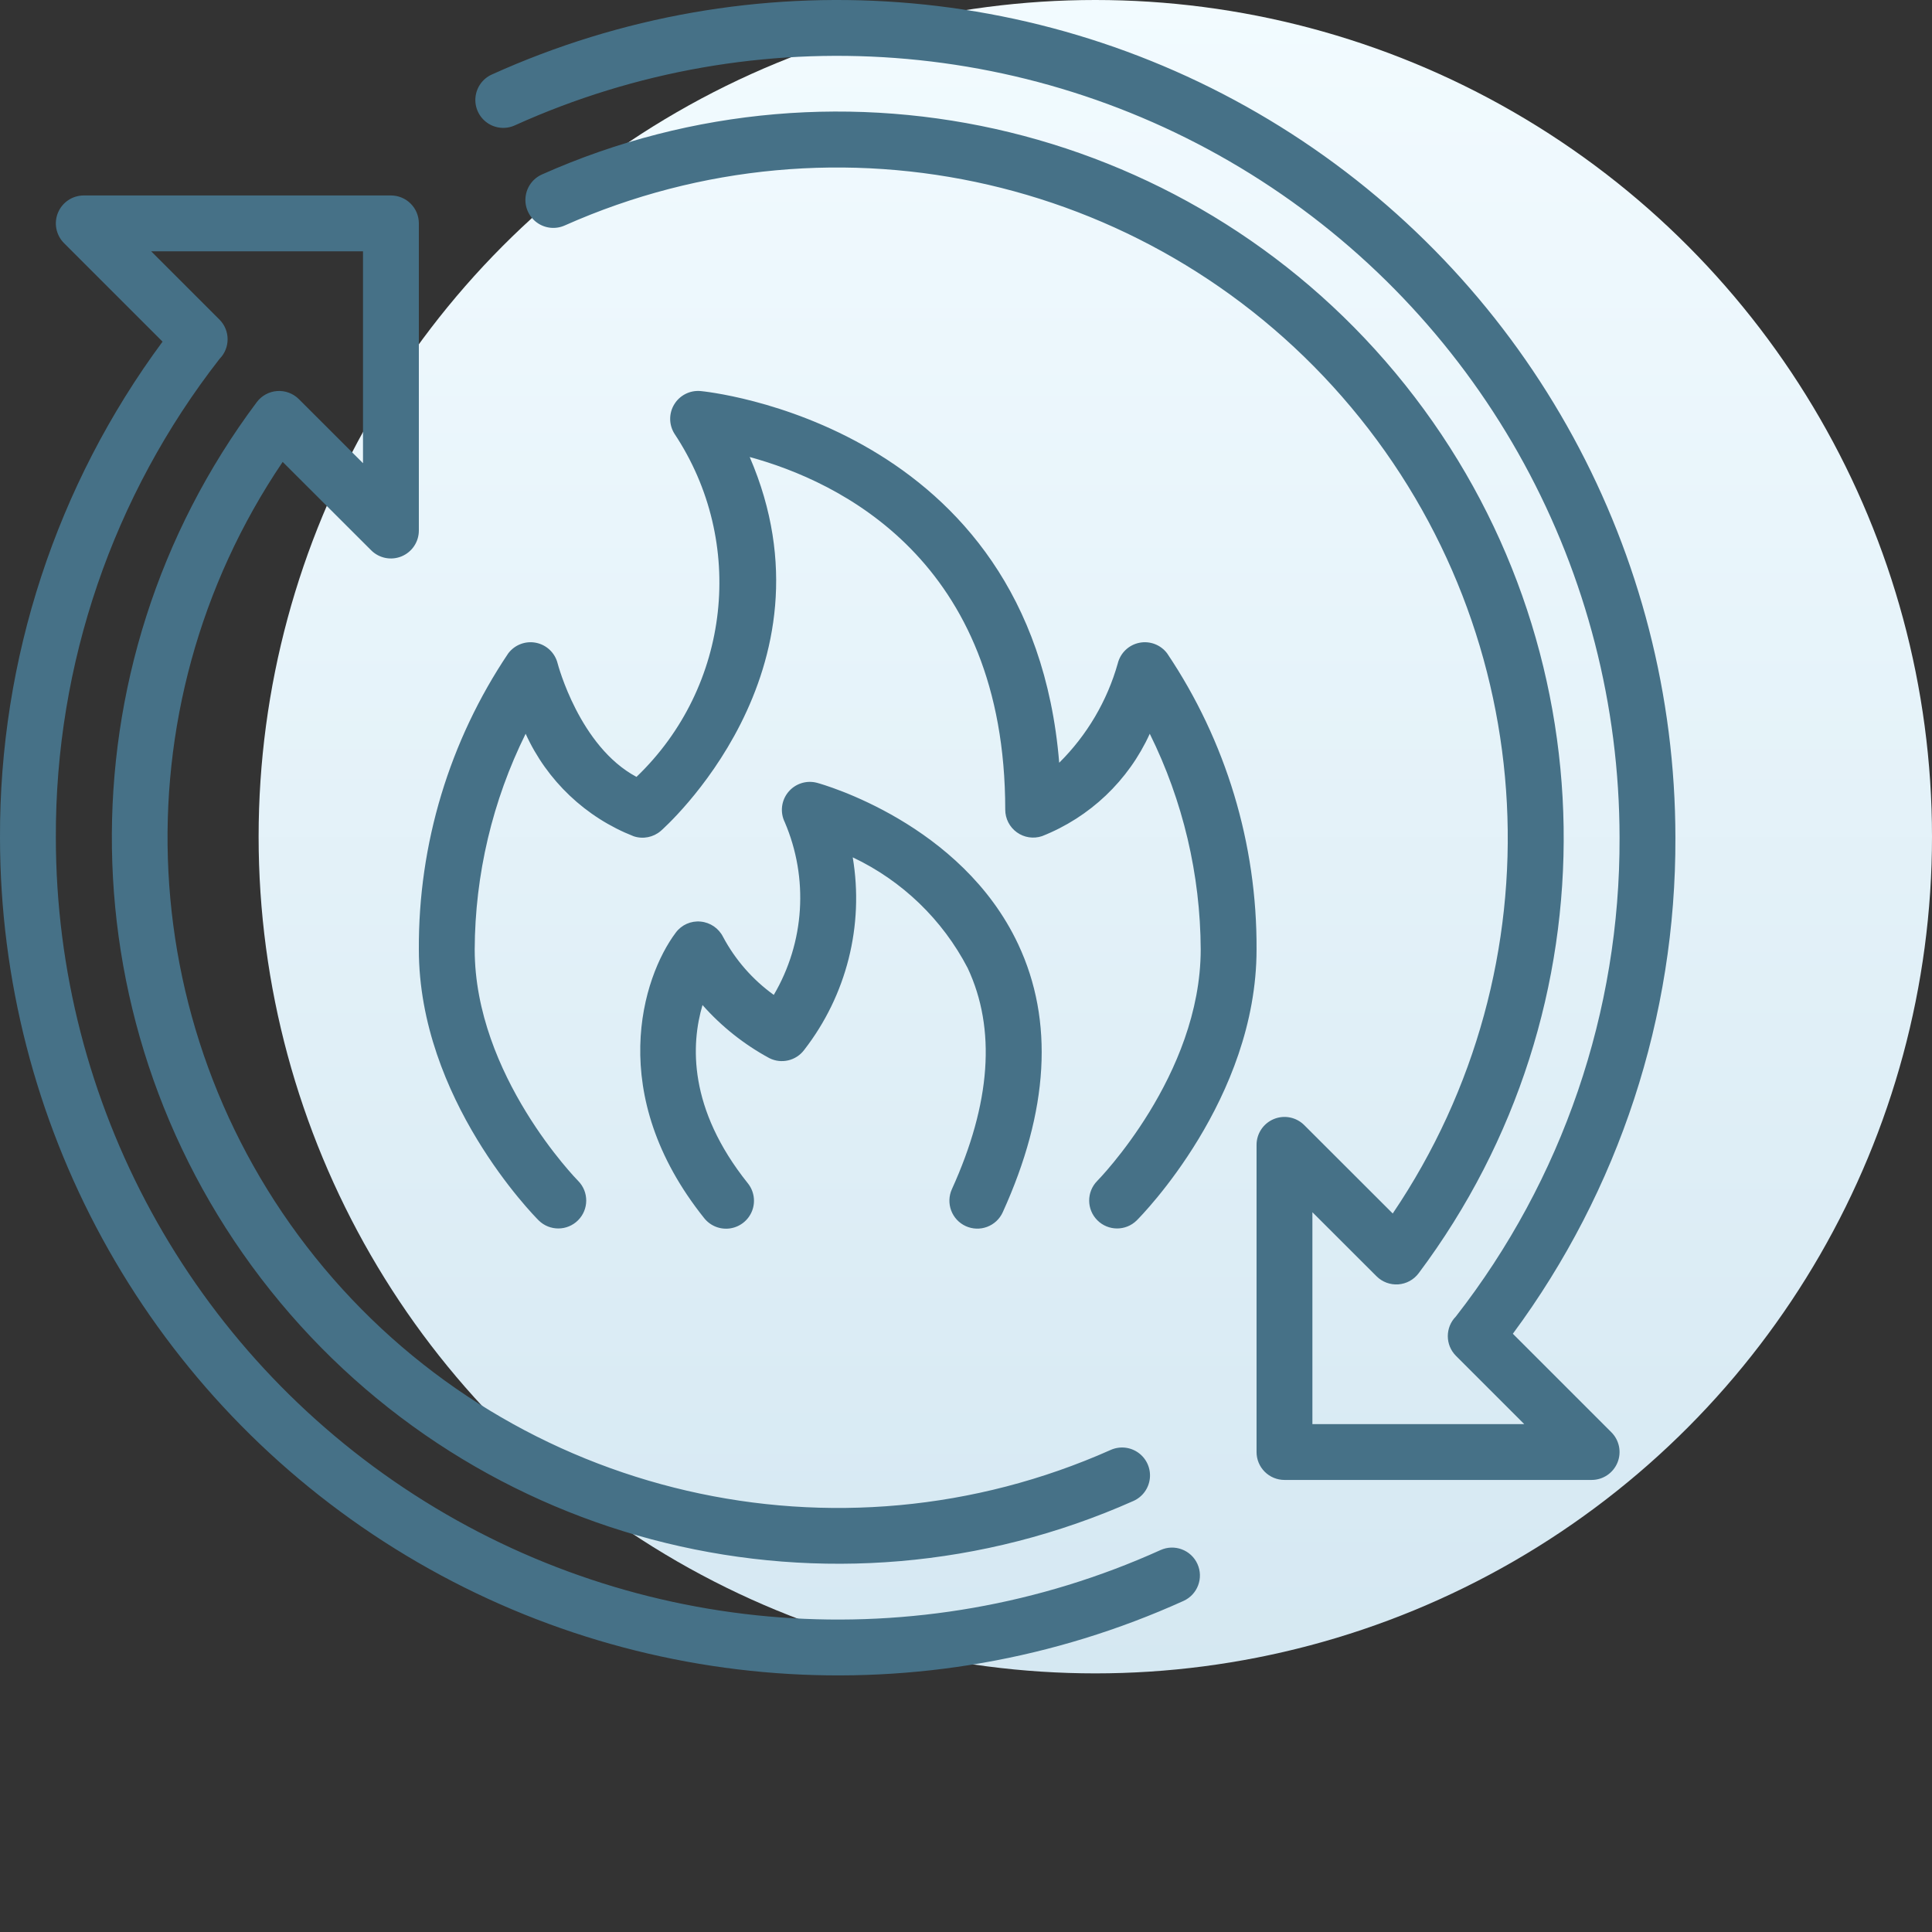
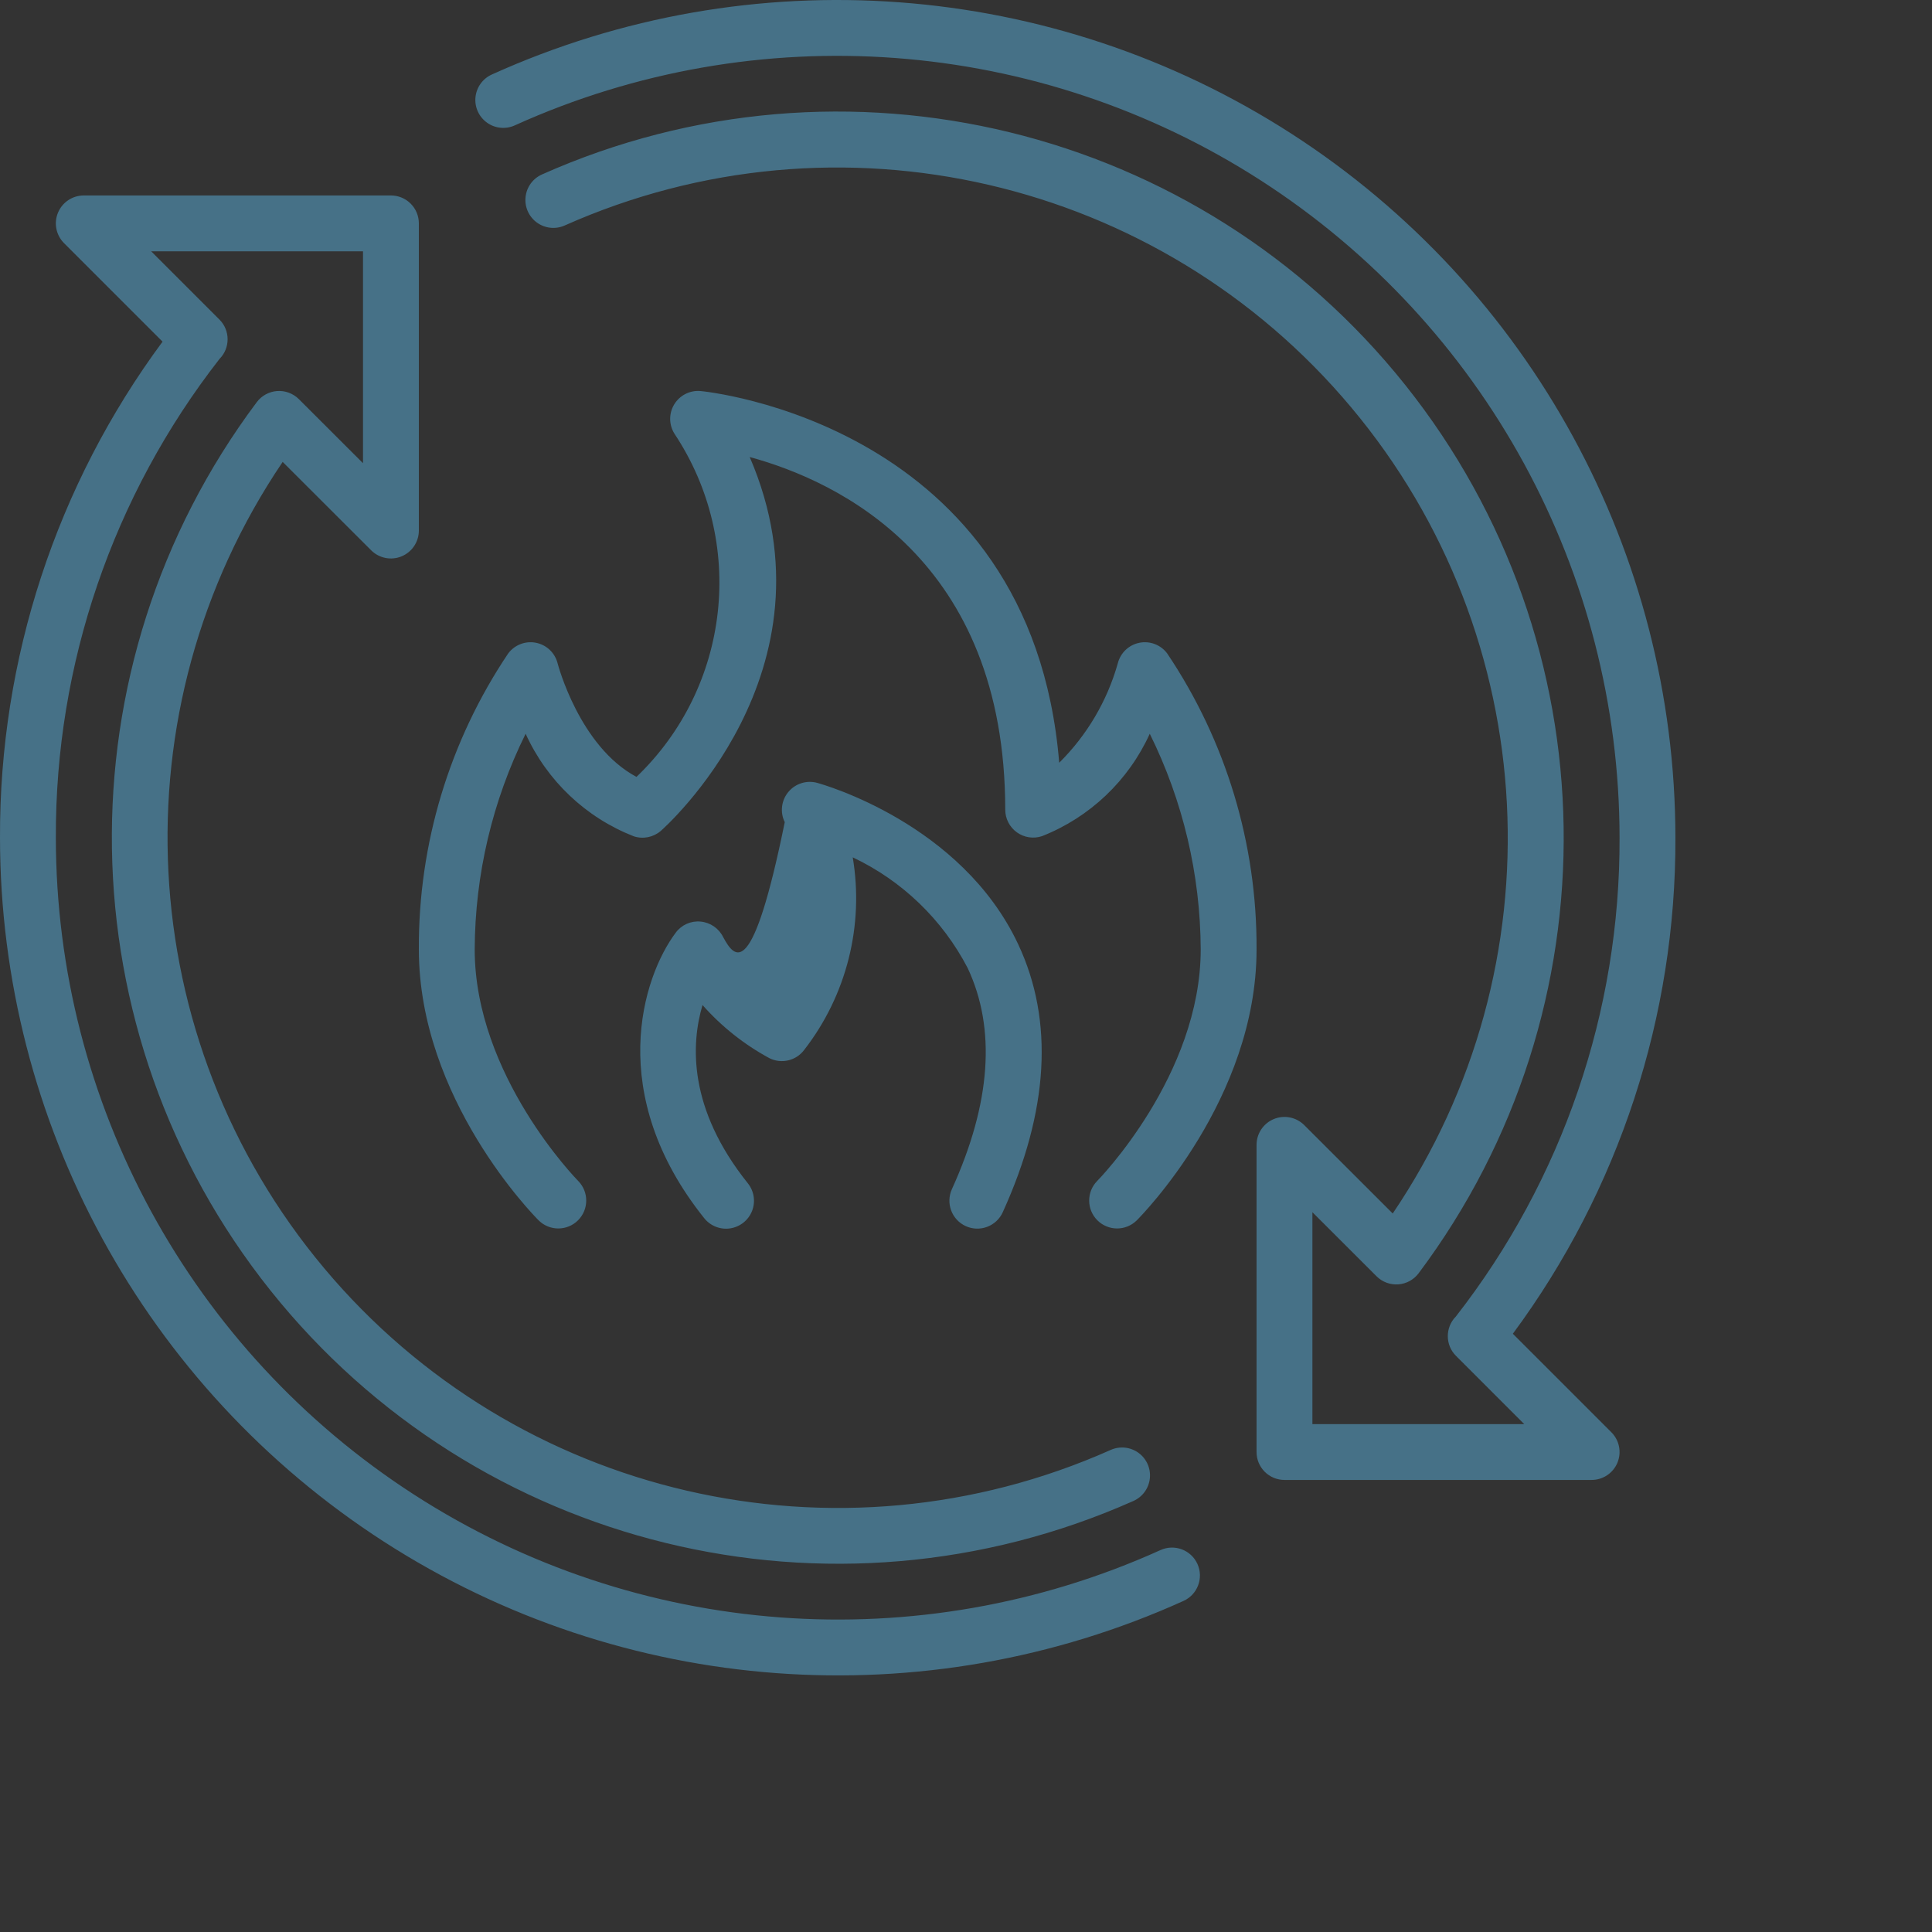
<svg xmlns="http://www.w3.org/2000/svg" width="128" height="128" viewBox="0 0 128 128" fill="none">
  <rect x="0" y="0" width="128" height="128" fill="#333333" stroke="none" />
-   <circle cx="72.567" cy="55.433" r="55.433" fill="url(#paint0_linear_829_9701)" />
-   <path d="M106.758 94.892C107.287 95.421 107.445 96.217 107.159 96.908C106.872 97.599 106.198 98.05 105.45 98.05H85.1C84.609 98.05 84.138 97.855 83.791 97.508C83.444 97.161 83.249 96.691 83.25 96.2V75.85C83.25 75.102 83.701 74.428 84.392 74.141C85.083 73.854 85.878 74.012 86.408 74.54L92.272 80.397C103.375 63.975 102.253 42.184 89.521 26.99C76.789 11.796 55.531 6.877 37.419 14.936C36.815 15.208 36.112 15.136 35.575 14.748C35.038 14.36 34.75 13.715 34.819 13.056C34.888 12.397 35.303 11.826 35.909 11.557C55.923 2.641 79.433 8.373 93.097 25.5C106.761 42.628 107.128 66.824 93.988 84.357C93.667 84.786 93.175 85.054 92.64 85.093C92.106 85.131 91.581 84.936 91.201 84.558L86.95 80.312V94.35H100.984L96.463 89.83C95.743 89.111 95.74 87.946 96.454 87.223C103.522 78.162 107.341 66.991 107.3 55.5C107.289 37.901 98.349 21.51 83.559 11.972C68.77 2.434 50.151 1.053 34.115 8.303C33.513 8.58 32.808 8.514 32.269 8.129C31.729 7.744 31.436 7.1 31.502 6.44C31.568 5.781 31.982 5.207 32.587 4.936C49.767 -2.836 69.717 -1.358 85.565 8.861C101.412 19.08 110.99 36.643 111 55.5C111.042 67.329 107.265 78.855 100.23 88.365L106.758 94.892ZM76.885 102.697C60.849 109.947 42.23 108.566 27.441 99.028C12.651 89.49 3.711 73.099 3.7 55.5C3.659 44.009 7.478 32.837 14.546 23.777C15.261 23.054 15.257 21.889 14.537 21.17L10.016 16.65H24.05V30.688L19.799 26.442C19.419 26.064 18.894 25.869 18.36 25.907C17.825 25.946 17.333 26.214 17.012 26.643C3.882 44.177 4.252 68.367 17.914 85.491C31.575 102.615 55.078 108.35 75.091 99.443C75.697 99.174 76.112 98.603 76.181 97.944C76.25 97.285 75.962 96.64 75.425 96.252C74.888 95.864 74.185 95.792 73.581 96.064C55.469 104.129 34.206 99.213 21.472 84.016C8.738 68.82 7.618 47.024 18.728 30.603L24.592 36.46C25.122 36.988 25.917 37.146 26.608 36.859C27.299 36.572 27.75 35.898 27.75 35.15V14.8C27.75 14.309 27.556 13.839 27.209 13.492C26.862 13.145 26.391 12.95 25.9 12.95H5.55C4.802 12.95 4.128 13.401 3.841 14.092C3.555 14.783 3.713 15.579 4.242 16.108L10.77 22.635C3.735 32.145 -0.042 43.671 0 55.5C0.01 74.357 9.588 91.92 25.435 102.139C41.283 112.358 61.233 113.836 78.413 106.064C79.343 105.642 79.755 104.546 79.333 103.616C78.911 102.686 77.815 102.275 76.885 102.697ZM36.944 43.952C36.772 43.259 36.216 42.727 35.516 42.586C34.817 42.445 34.098 42.719 33.67 43.291C29.776 49.086 27.713 55.918 27.75 62.9C27.75 72.802 35.367 80.535 35.692 80.858C36.416 81.57 37.578 81.565 38.296 80.848C39.015 80.131 39.021 78.969 38.31 78.244C38.241 78.175 31.45 71.247 31.45 62.9C31.471 57.943 32.625 53.056 34.825 48.613C36.236 51.724 38.806 54.161 41.986 55.406C42.603 55.61 43.282 55.476 43.775 55.054C43.905 54.942 55.798 44.487 49.67 30.279C55.558 31.884 66.596 37.096 66.6 53.643C66.6 54.238 66.886 54.796 67.369 55.144C67.852 55.492 68.473 55.586 69.037 55.397C72.206 54.147 74.766 51.715 76.175 48.613C78.375 53.056 79.529 57.943 79.55 62.9C79.55 71.247 72.759 78.175 72.69 78.244C71.979 78.969 71.985 80.131 72.704 80.848C73.422 81.565 74.584 81.57 75.308 80.858C75.633 80.535 83.25 72.802 83.25 62.9C83.287 55.918 81.224 49.086 77.329 43.291C76.902 42.719 76.183 42.445 75.484 42.586C74.784 42.727 74.228 43.259 74.056 43.952C73.352 46.444 72.015 48.711 70.175 50.534C68.332 28.007 46.633 25.925 46.404 25.907C45.706 25.849 45.035 26.19 44.671 26.788C44.306 27.385 44.311 28.137 44.682 28.731C49.459 35.92 48.401 45.499 42.169 51.471C38.388 49.457 36.959 44.008 36.944 43.952ZM63.984 81.234C64.43 81.437 64.939 81.455 65.399 81.282C65.858 81.11 66.231 80.763 66.434 80.316C69.489 73.594 69.834 67.621 67.458 62.56C63.699 54.553 54.526 51.972 54.136 51.865C53.434 51.676 52.686 51.915 52.224 52.477C51.762 53.038 51.671 53.818 51.992 54.47C53.582 58.184 53.313 62.432 51.265 65.915C49.866 64.908 48.716 63.594 47.905 62.072C47.617 61.5 47.055 61.116 46.416 61.057C45.777 60.995 45.152 61.274 44.77 61.791C42.554 64.746 40.093 72.504 46.655 80.706C47.067 81.224 47.725 81.482 48.38 81.383C49.034 81.283 49.586 80.842 49.827 80.225C50.067 79.608 49.96 78.91 49.545 78.394C45.574 73.433 45.782 69.16 46.543 66.587C47.802 68.01 49.302 69.201 50.973 70.105C51.772 70.506 52.745 70.276 53.28 69.559C56.088 65.943 57.254 61.316 56.496 56.801C59.766 58.349 62.44 60.924 64.11 64.134C66.004 68.166 65.651 73.095 63.066 78.784C62.863 79.231 62.846 79.74 63.018 80.199C63.19 80.659 63.537 81.031 63.984 81.234Z" fill="#467187" />
+   <path d="M106.758 94.892C107.287 95.421 107.445 96.217 107.159 96.908C106.872 97.599 106.198 98.05 105.45 98.05H85.1C84.609 98.05 84.138 97.855 83.791 97.508C83.444 97.161 83.249 96.691 83.25 96.2V75.85C83.25 75.102 83.701 74.428 84.392 74.141C85.083 73.854 85.878 74.012 86.408 74.54L92.272 80.397C103.375 63.975 102.253 42.184 89.521 26.99C76.789 11.796 55.531 6.877 37.419 14.936C36.815 15.208 36.112 15.136 35.575 14.748C35.038 14.36 34.75 13.715 34.819 13.056C34.888 12.397 35.303 11.826 35.909 11.557C55.923 2.641 79.433 8.373 93.097 25.5C106.761 42.628 107.128 66.824 93.988 84.357C93.667 84.786 93.175 85.054 92.64 85.093C92.106 85.131 91.581 84.936 91.201 84.558L86.95 80.312V94.35H100.984L96.463 89.83C95.743 89.111 95.74 87.946 96.454 87.223C103.522 78.162 107.341 66.991 107.3 55.5C107.289 37.901 98.349 21.51 83.559 11.972C68.77 2.434 50.151 1.053 34.115 8.303C33.513 8.58 32.808 8.514 32.269 8.129C31.729 7.744 31.436 7.1 31.502 6.44C31.568 5.781 31.982 5.207 32.587 4.936C49.767 -2.836 69.717 -1.358 85.565 8.861C101.412 19.08 110.99 36.643 111 55.5C111.042 67.329 107.265 78.855 100.23 88.365L106.758 94.892ZM76.885 102.697C60.849 109.947 42.23 108.566 27.441 99.028C12.651 89.49 3.711 73.099 3.7 55.5C3.659 44.009 7.478 32.837 14.546 23.777C15.261 23.054 15.257 21.889 14.537 21.17L10.016 16.65H24.05V30.688L19.799 26.442C19.419 26.064 18.894 25.869 18.36 25.907C17.825 25.946 17.333 26.214 17.012 26.643C3.882 44.177 4.252 68.367 17.914 85.491C31.575 102.615 55.078 108.35 75.091 99.443C75.697 99.174 76.112 98.603 76.181 97.944C76.25 97.285 75.962 96.64 75.425 96.252C74.888 95.864 74.185 95.792 73.581 96.064C55.469 104.129 34.206 99.213 21.472 84.016C8.738 68.82 7.618 47.024 18.728 30.603L24.592 36.46C25.122 36.988 25.917 37.146 26.608 36.859C27.299 36.572 27.75 35.898 27.75 35.15V14.8C27.75 14.309 27.556 13.839 27.209 13.492C26.862 13.145 26.391 12.95 25.9 12.95H5.55C4.802 12.95 4.128 13.401 3.841 14.092C3.555 14.783 3.713 15.579 4.242 16.108L10.77 22.635C3.735 32.145 -0.042 43.671 0 55.5C0.01 74.357 9.588 91.92 25.435 102.139C41.283 112.358 61.233 113.836 78.413 106.064C79.343 105.642 79.755 104.546 79.333 103.616C78.911 102.686 77.815 102.275 76.885 102.697ZM36.944 43.952C36.772 43.259 36.216 42.727 35.516 42.586C34.817 42.445 34.098 42.719 33.67 43.291C29.776 49.086 27.713 55.918 27.75 62.9C27.75 72.802 35.367 80.535 35.692 80.858C36.416 81.57 37.578 81.565 38.296 80.848C39.015 80.131 39.021 78.969 38.31 78.244C38.241 78.175 31.45 71.247 31.45 62.9C31.471 57.943 32.625 53.056 34.825 48.613C36.236 51.724 38.806 54.161 41.986 55.406C42.603 55.61 43.282 55.476 43.775 55.054C43.905 54.942 55.798 44.487 49.67 30.279C55.558 31.884 66.596 37.096 66.6 53.643C66.6 54.238 66.886 54.796 67.369 55.144C67.852 55.492 68.473 55.586 69.037 55.397C72.206 54.147 74.766 51.715 76.175 48.613C78.375 53.056 79.529 57.943 79.55 62.9C79.55 71.247 72.759 78.175 72.69 78.244C71.979 78.969 71.985 80.131 72.704 80.848C73.422 81.565 74.584 81.57 75.308 80.858C75.633 80.535 83.25 72.802 83.25 62.9C83.287 55.918 81.224 49.086 77.329 43.291C76.902 42.719 76.183 42.445 75.484 42.586C74.784 42.727 74.228 43.259 74.056 43.952C73.352 46.444 72.015 48.711 70.175 50.534C68.332 28.007 46.633 25.925 46.404 25.907C45.706 25.849 45.035 26.19 44.671 26.788C44.306 27.385 44.311 28.137 44.682 28.731C49.459 35.92 48.401 45.499 42.169 51.471C38.388 49.457 36.959 44.008 36.944 43.952ZM63.984 81.234C64.43 81.437 64.939 81.455 65.399 81.282C65.858 81.11 66.231 80.763 66.434 80.316C69.489 73.594 69.834 67.621 67.458 62.56C63.699 54.553 54.526 51.972 54.136 51.865C53.434 51.676 52.686 51.915 52.224 52.477C51.762 53.038 51.671 53.818 51.992 54.47C49.866 64.908 48.716 63.594 47.905 62.072C47.617 61.5 47.055 61.116 46.416 61.057C45.777 60.995 45.152 61.274 44.77 61.791C42.554 64.746 40.093 72.504 46.655 80.706C47.067 81.224 47.725 81.482 48.38 81.383C49.034 81.283 49.586 80.842 49.827 80.225C50.067 79.608 49.96 78.91 49.545 78.394C45.574 73.433 45.782 69.16 46.543 66.587C47.802 68.01 49.302 69.201 50.973 70.105C51.772 70.506 52.745 70.276 53.28 69.559C56.088 65.943 57.254 61.316 56.496 56.801C59.766 58.349 62.44 60.924 64.11 64.134C66.004 68.166 65.651 73.095 63.066 78.784C62.863 79.231 62.846 79.74 63.018 80.199C63.19 80.659 63.537 81.031 63.984 81.234Z" fill="#467187" />
  <defs>
    <linearGradient id="paint0_linear_829_9701" x1="72.567" y1="0" x2="72.567" y2="110.866" gradientUnits="userSpaceOnUse">
      <stop stop-color="#F2FBFF" />
      <stop offset="1" stop-color="#D5E8F2" />
    </linearGradient>
  </defs>
</svg>